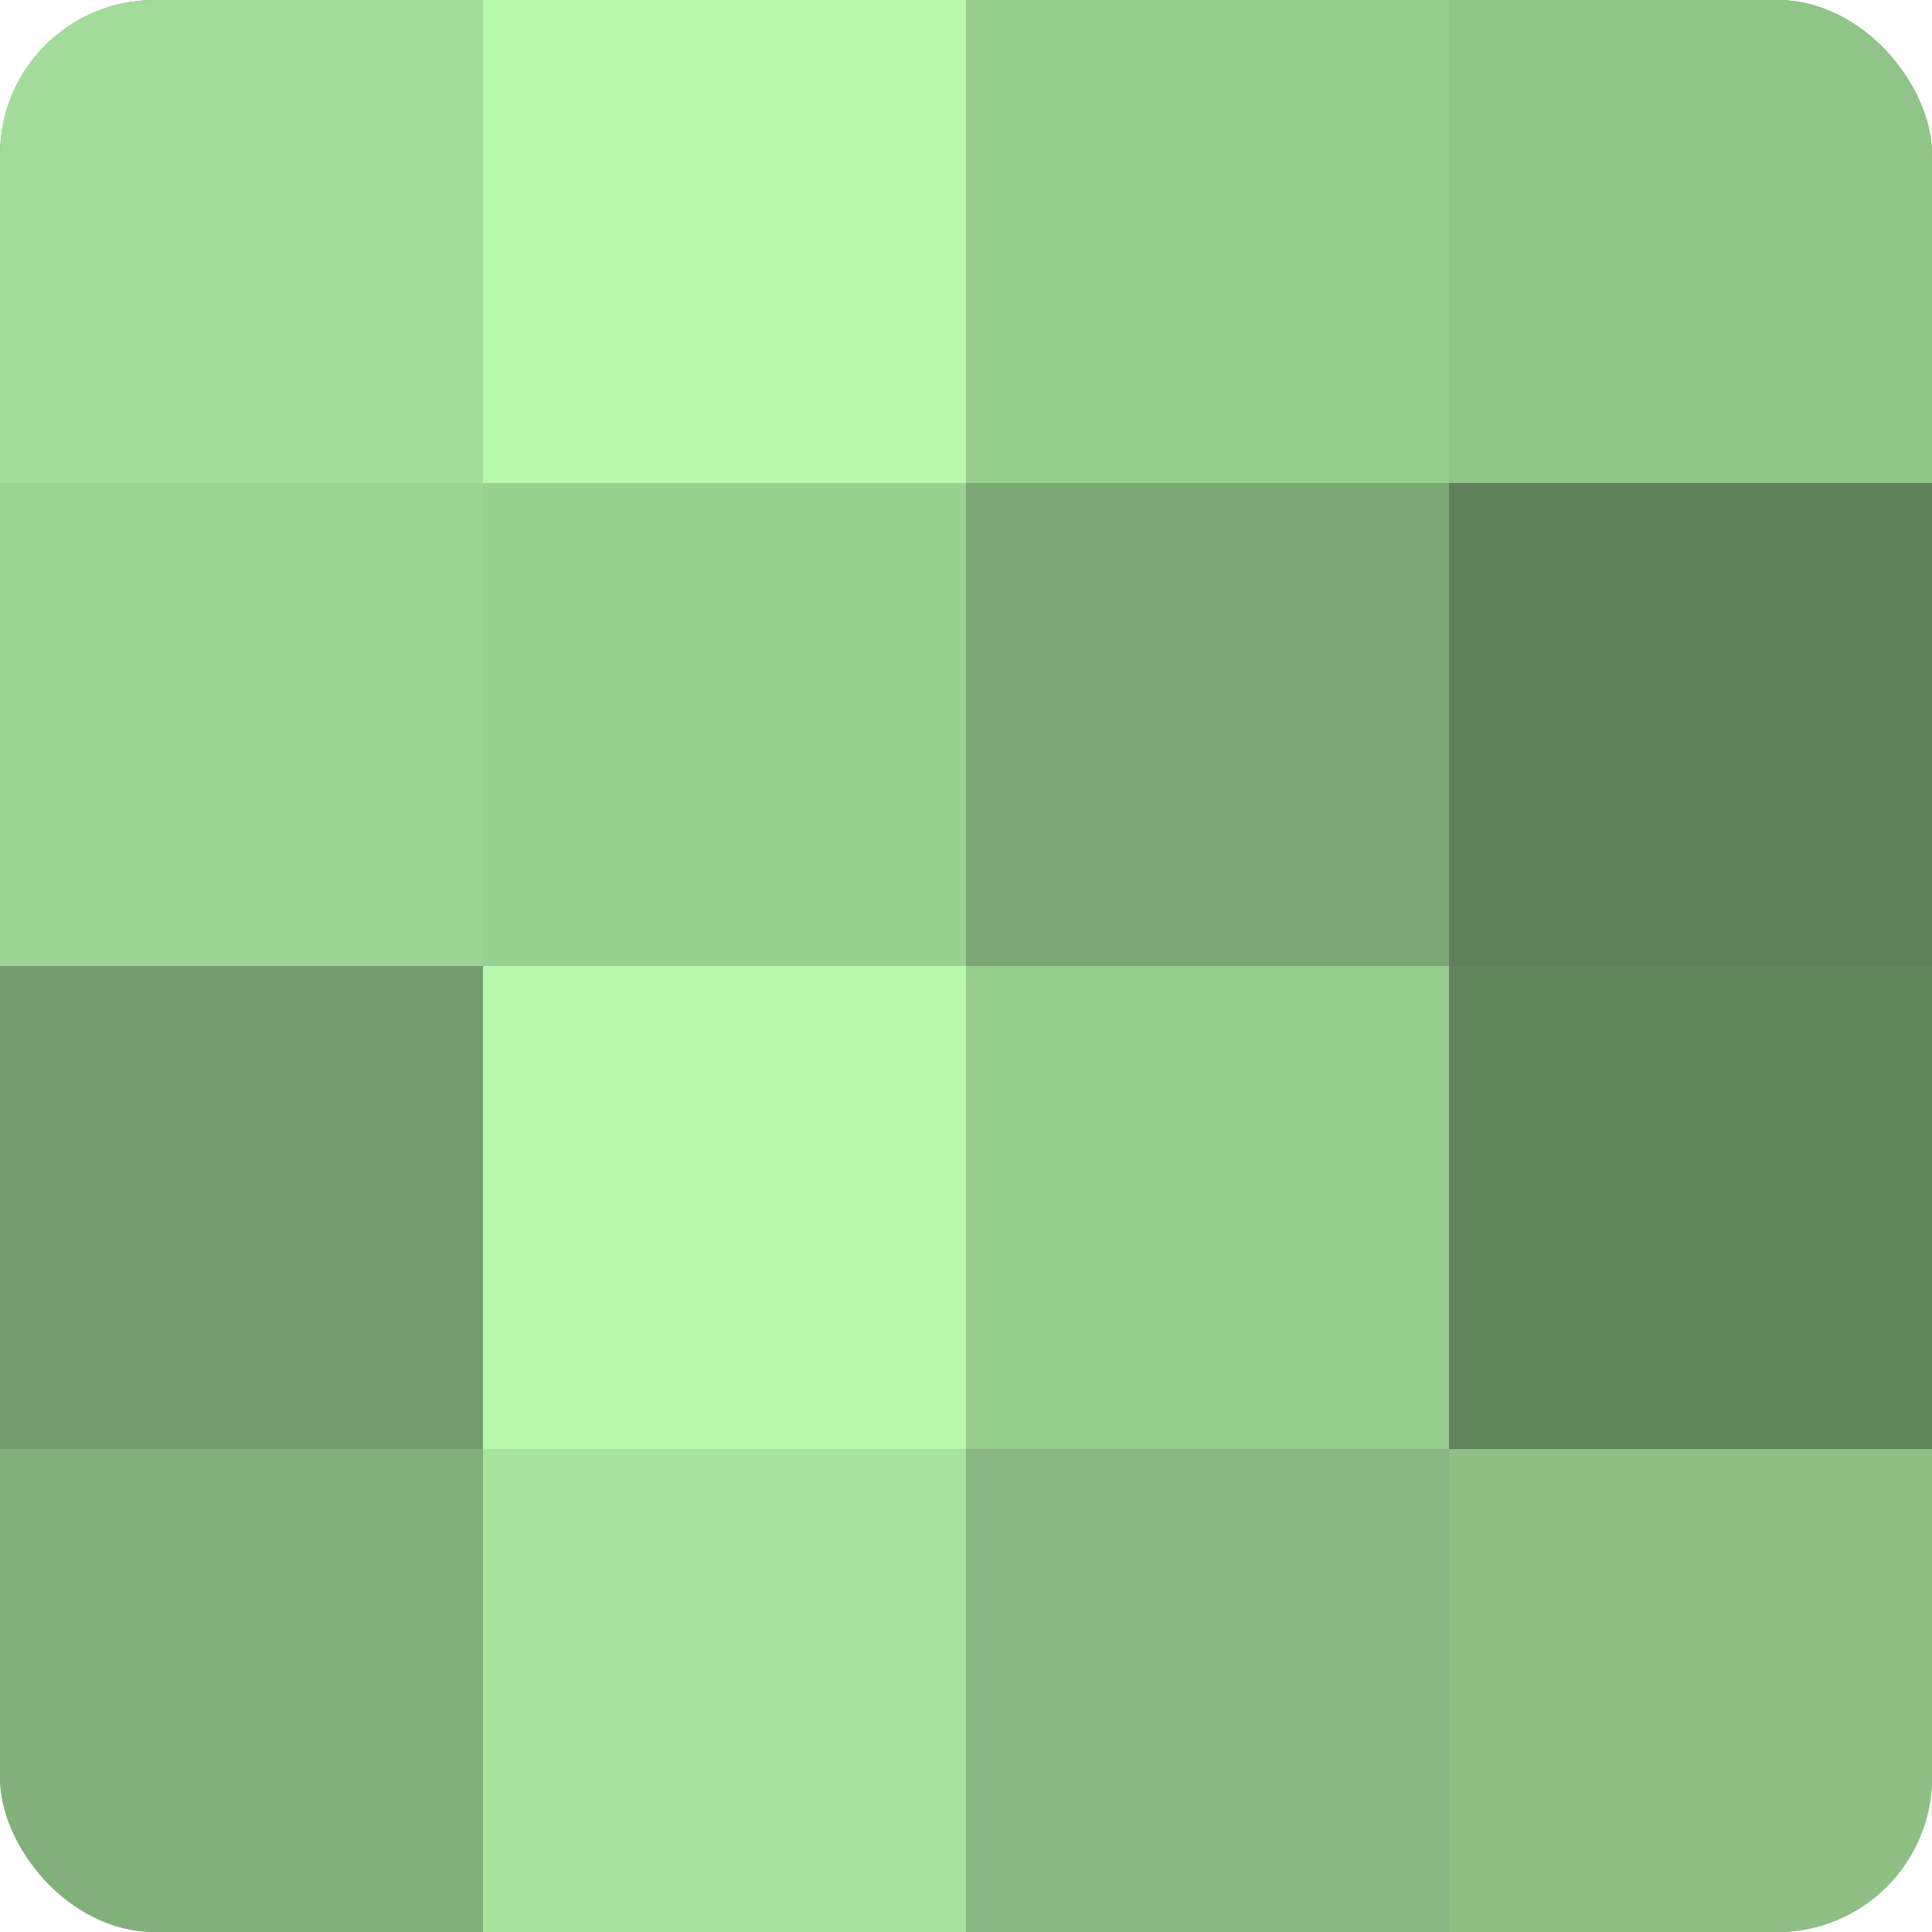
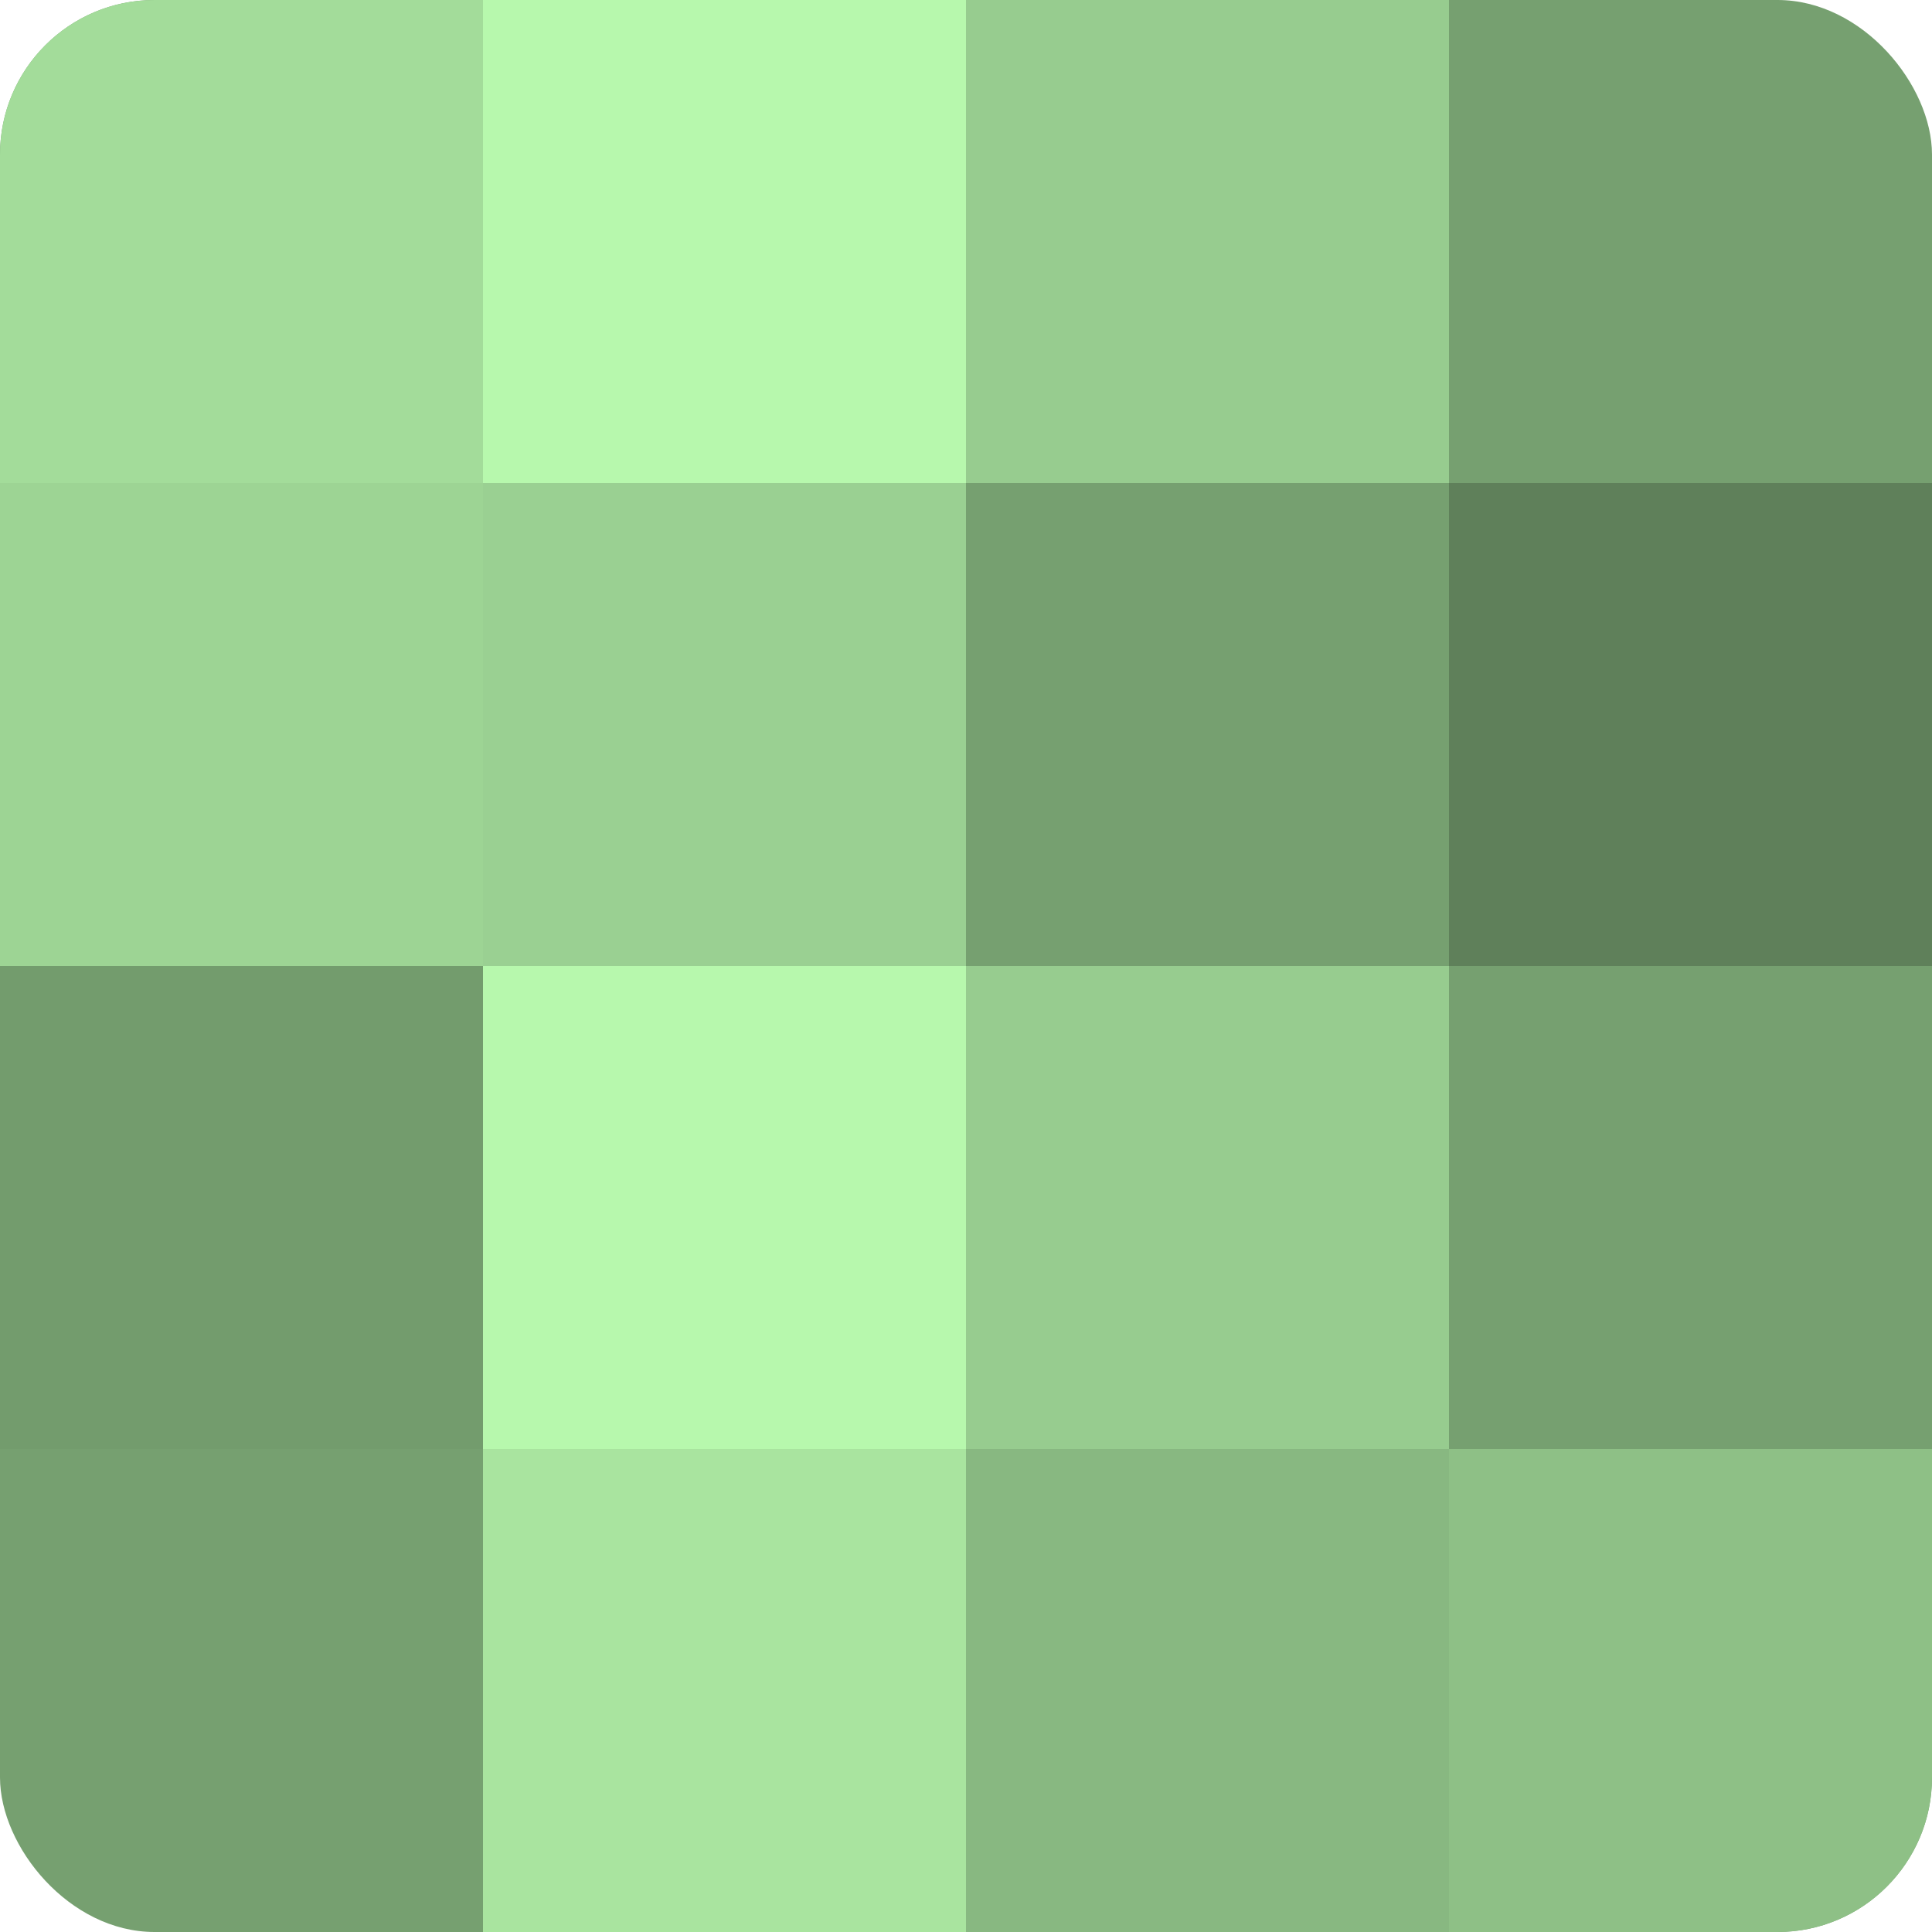
<svg xmlns="http://www.w3.org/2000/svg" width="60" height="60" viewBox="0 0 100 100" preserveAspectRatio="xMidYMid meet">
  <defs>
    <clipPath id="c" width="100" height="100">
      <rect width="100" height="100" rx="8" ry="8" />
    </clipPath>
  </defs>
  <g clip-path="url(#c)">
    <rect width="100" height="100" fill="#76a070" />
    <rect width="25" height="25" fill="#a3dc9a" />
    <rect y="25" width="25" height="25" fill="#9dd494" />
    <rect y="50" width="25" height="25" fill="#739c6d" />
-     <rect y="75" width="25" height="25" fill="#82b07b" />
    <rect x="25" width="25" height="25" fill="#b7f8ad" />
    <rect x="25" y="25" width="25" height="25" fill="#9ad092" />
    <rect x="25" y="50" width="25" height="25" fill="#b7f8ad" />
    <rect x="25" y="75" width="25" height="25" fill="#a9e49f" />
    <rect x="50" width="25" height="25" fill="#97cc8f" />
-     <rect x="50" y="25" width="25" height="25" fill="#7ca876" />
    <rect x="50" y="50" width="25" height="25" fill="#97cc8f" />
    <rect x="50" y="75" width="25" height="25" fill="#88b881" />
-     <rect x="75" width="25" height="25" fill="#91c489" />
    <rect x="75" y="25" width="25" height="25" fill="#5f805a" />
-     <rect x="75" y="50" width="25" height="25" fill="#62845d" />
    <rect x="75" y="75" width="25" height="25" fill="#8ec086" />
  </g>
</svg>